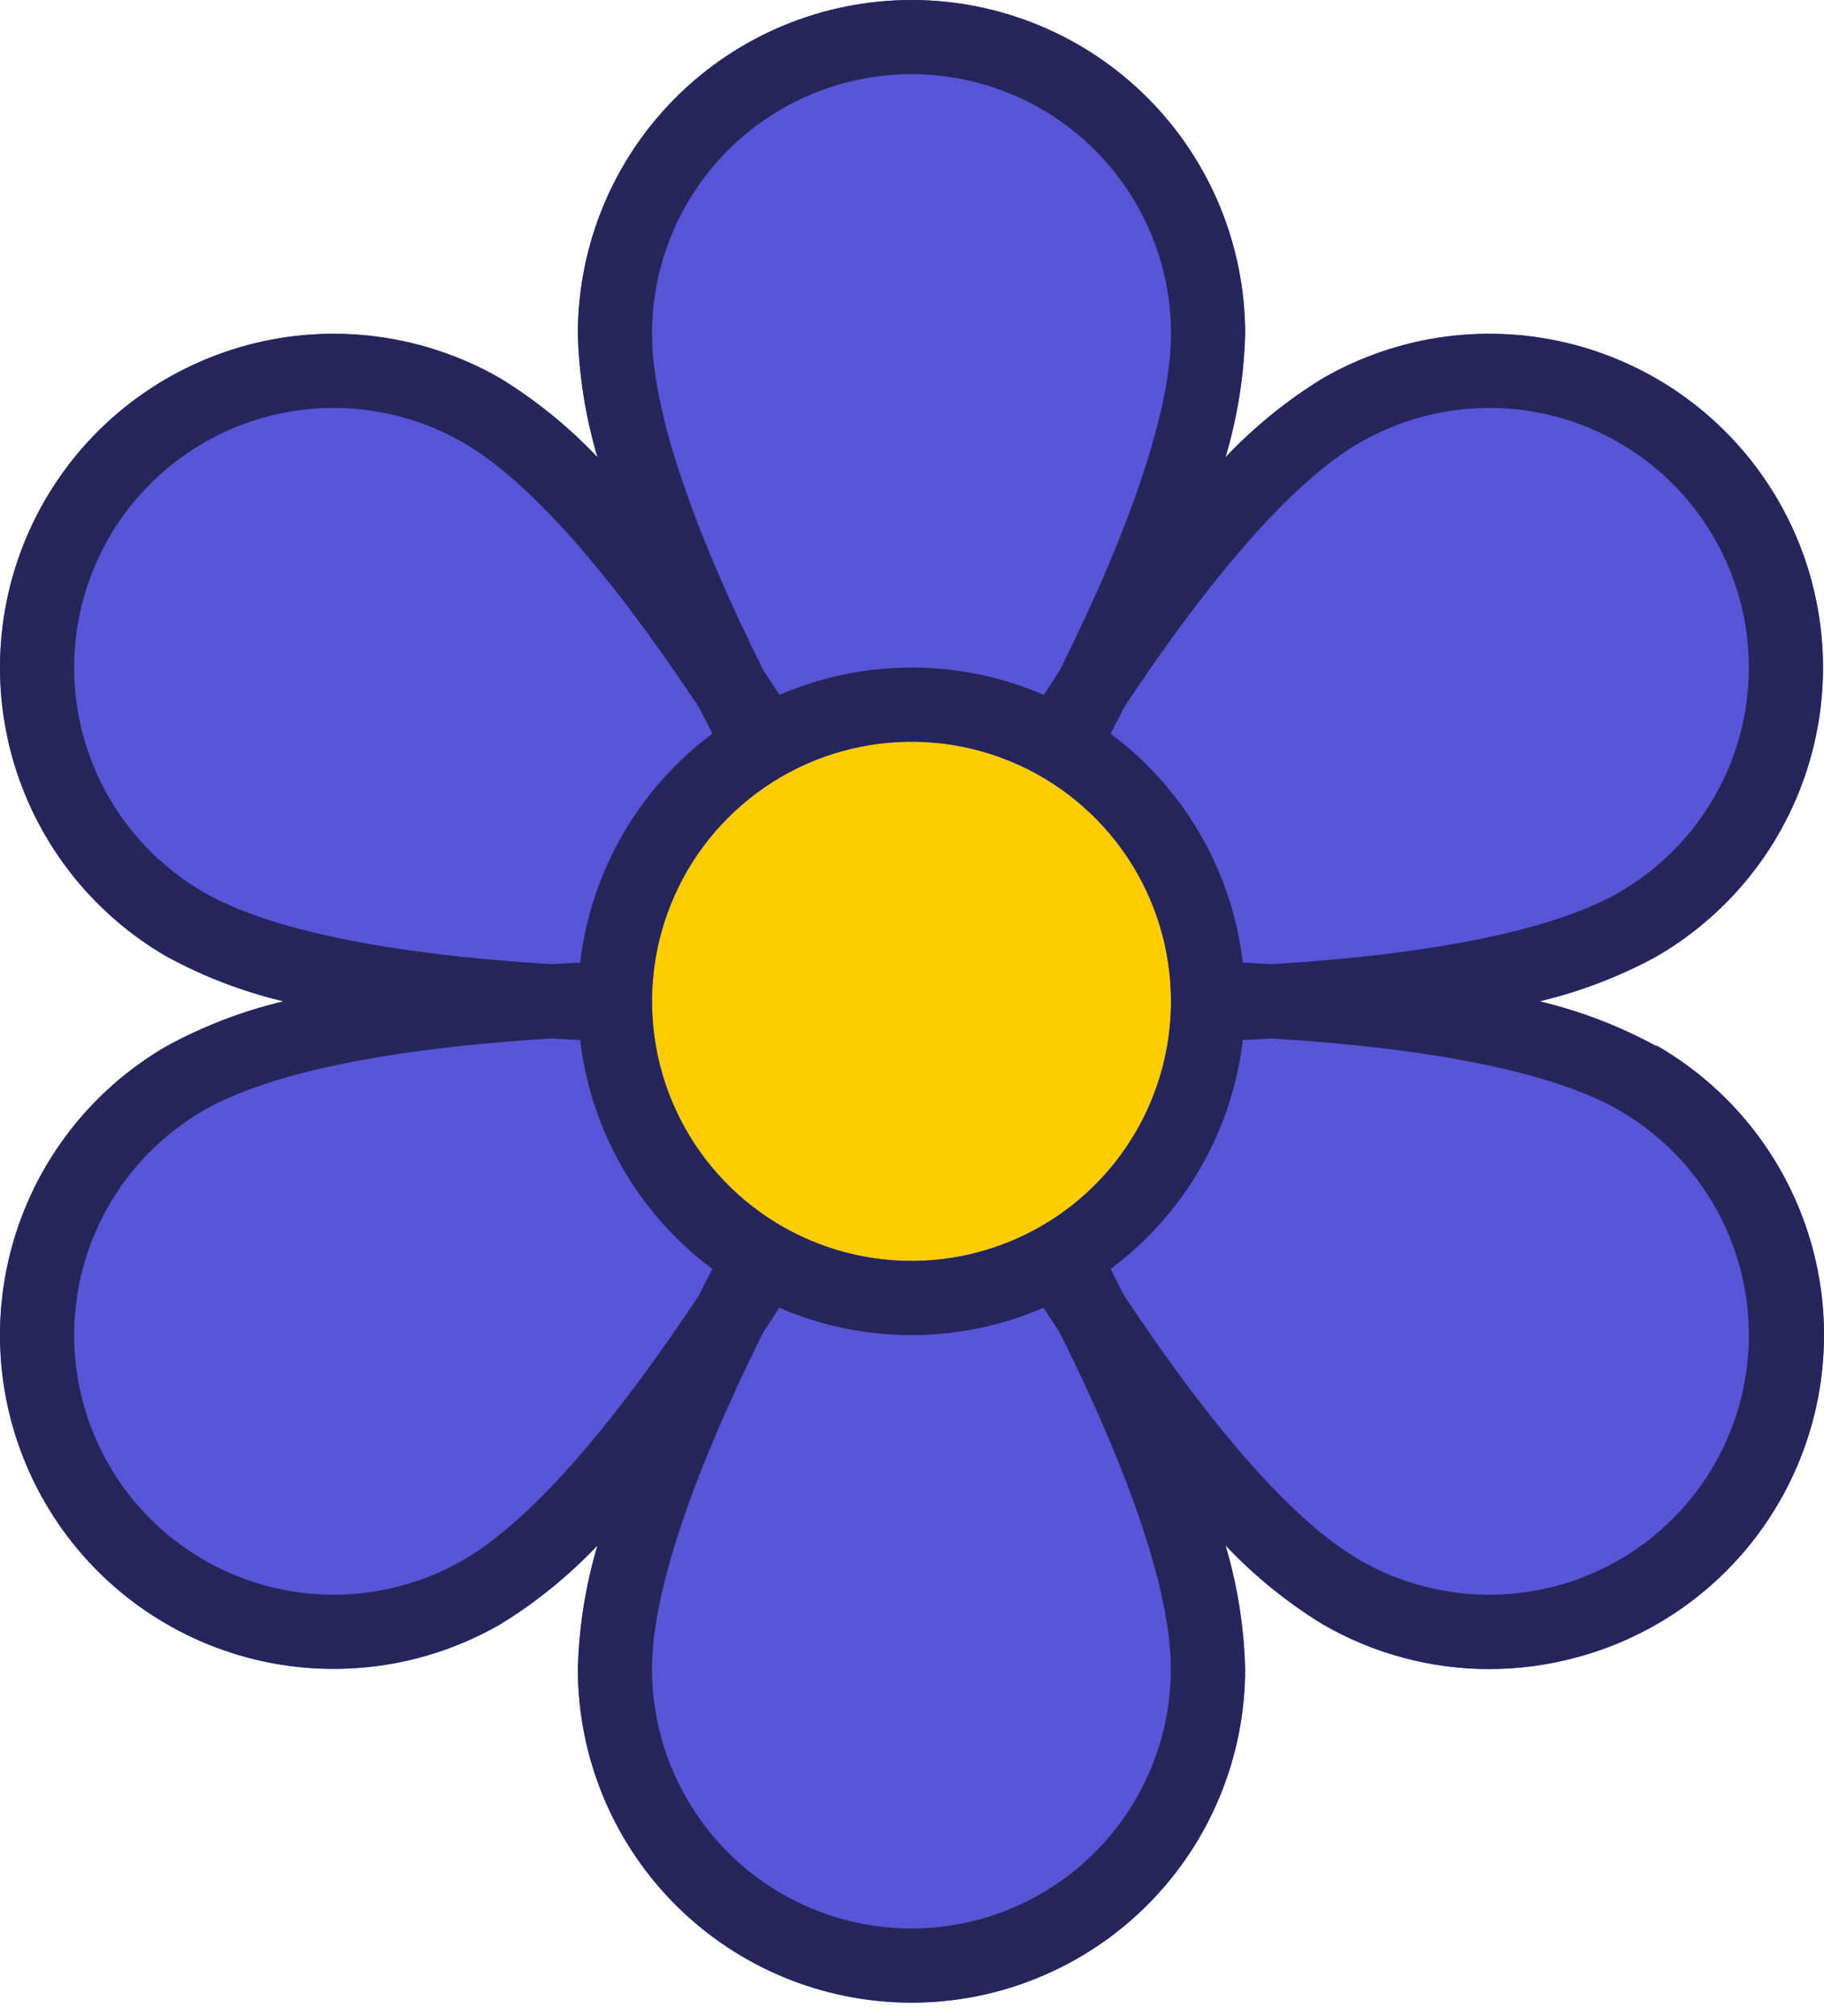
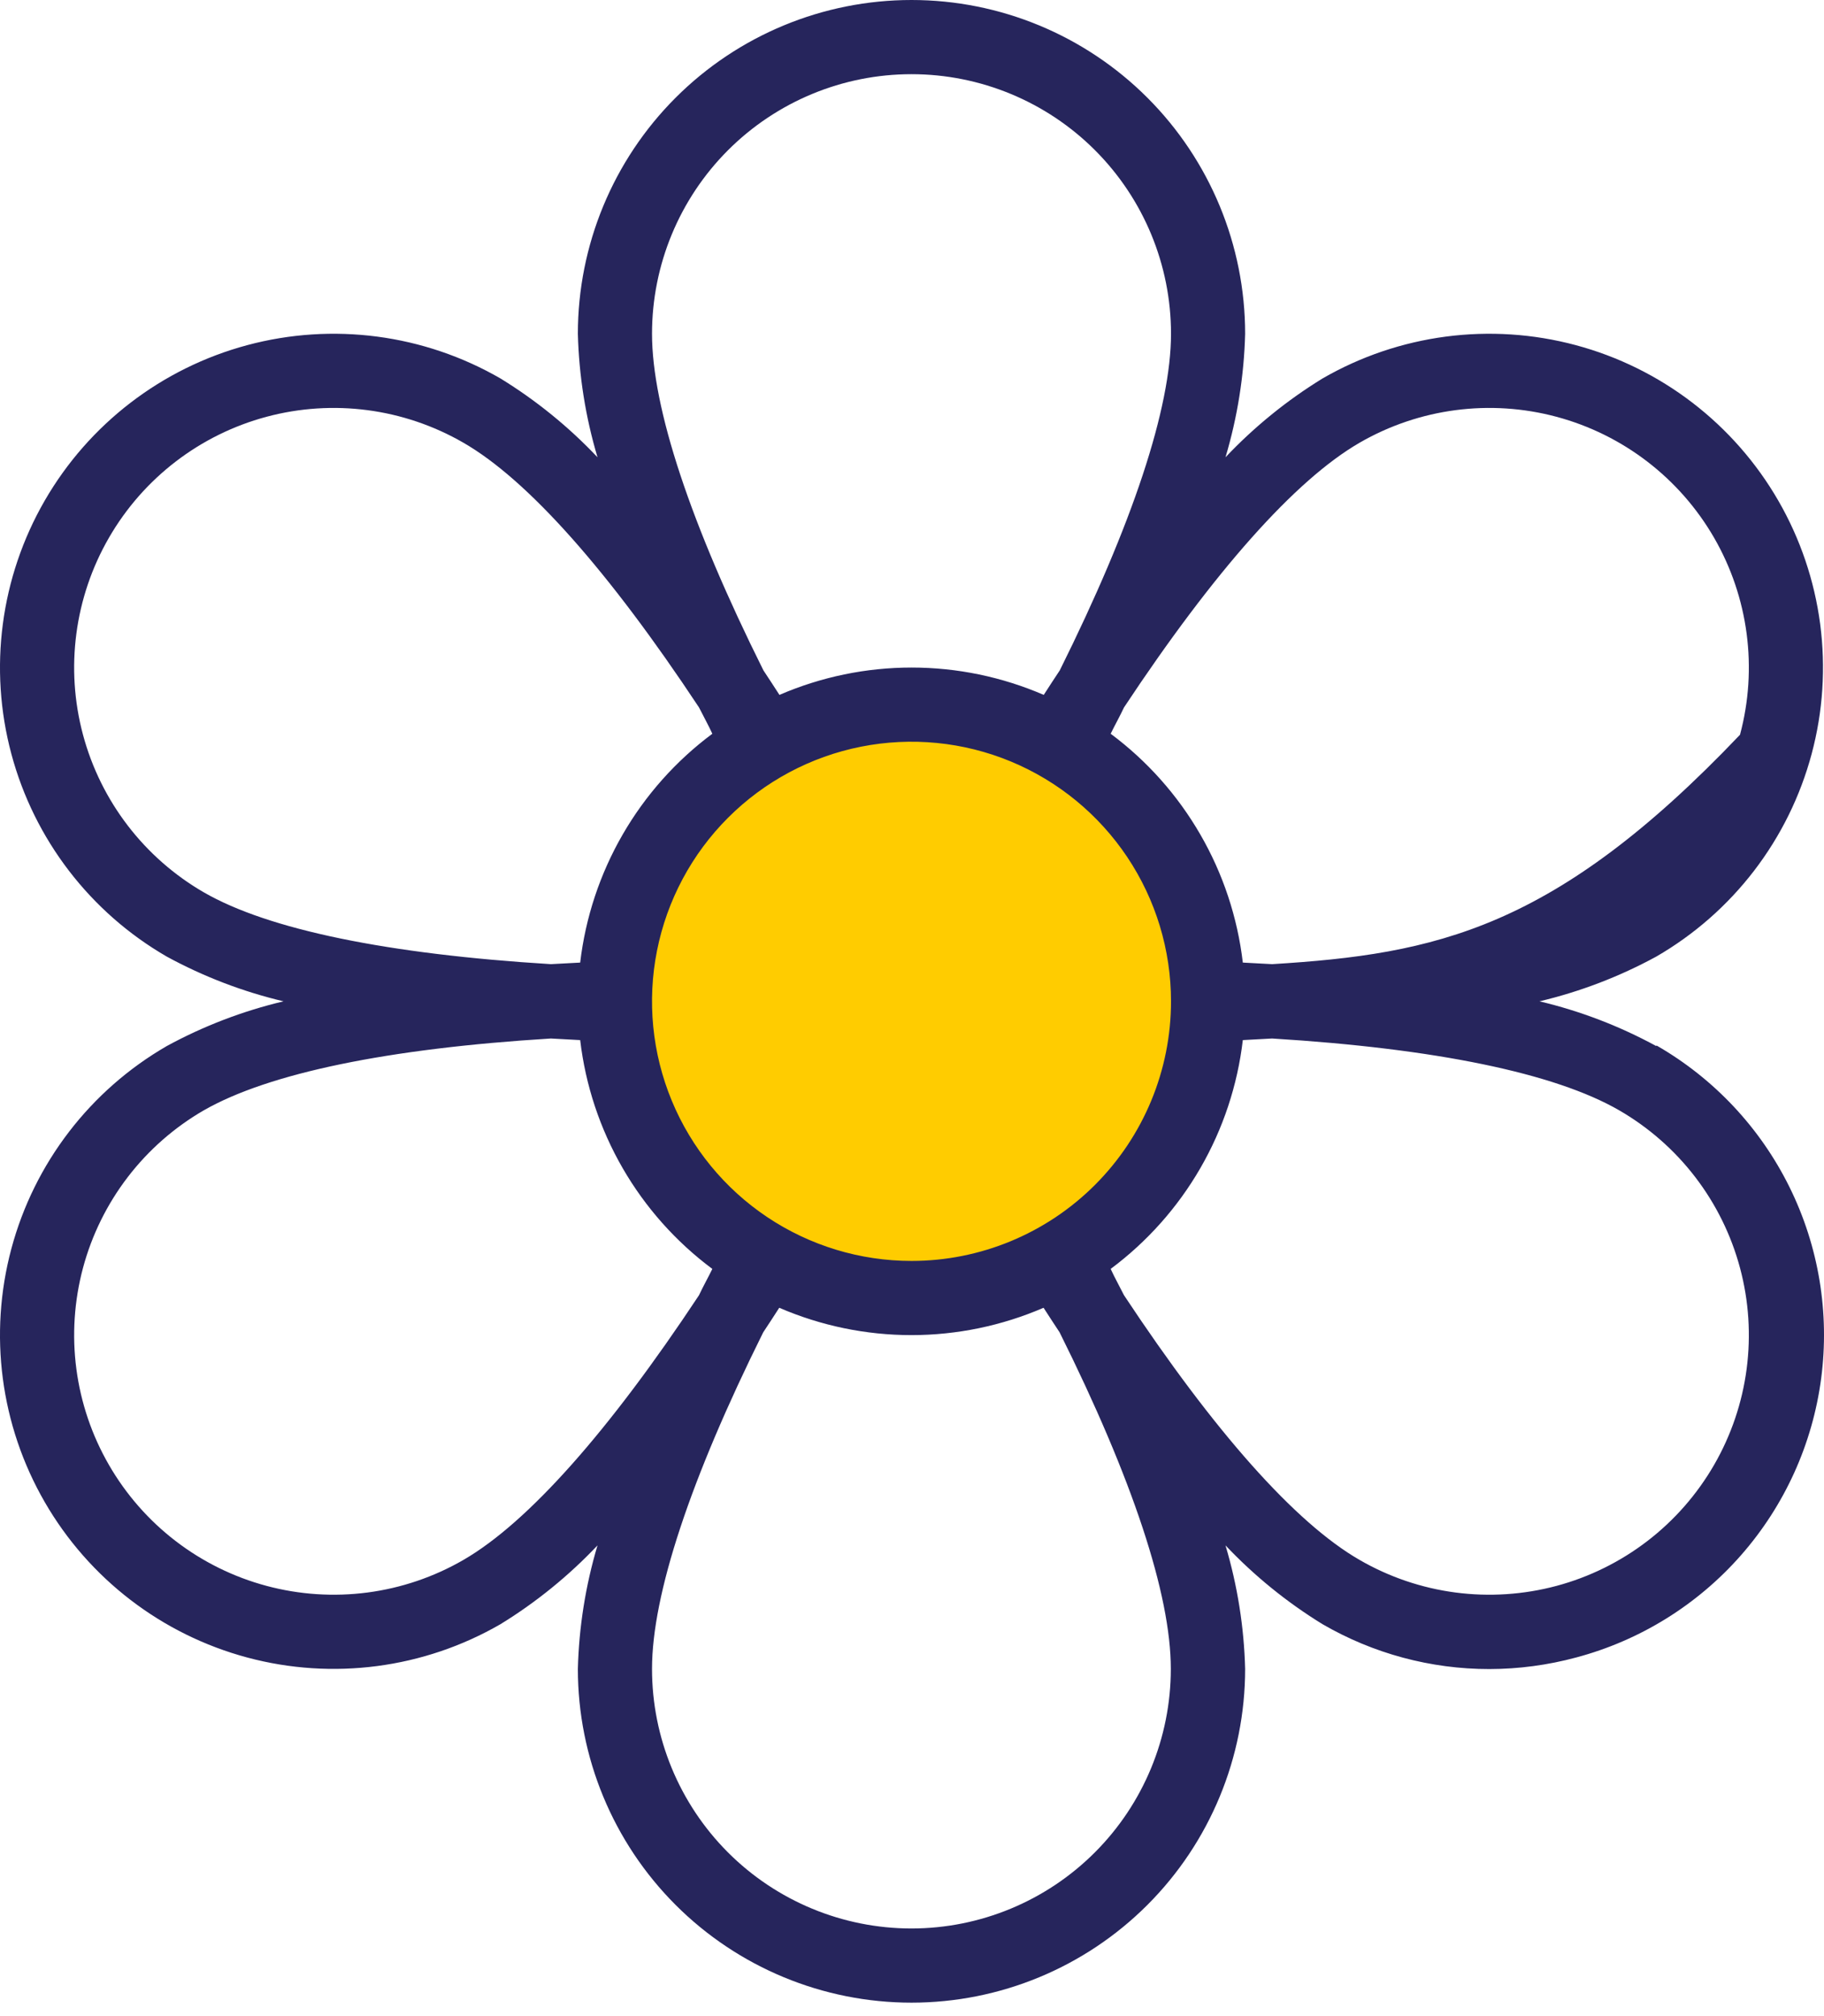
<svg xmlns="http://www.w3.org/2000/svg" width="86" height="95" viewBox="0 0 86 95" fill="none">
  <circle cx="43" cy="47.013" r="14.333" fill="#FFCC00" />
-   <path d="M78.087 49.298C76.354 48.355 74.504 47.647 72.585 47.192C74.504 46.737 76.354 46.029 78.087 45.086C79.876 44.053 81.444 42.678 82.702 41.039C83.96 39.4 84.882 37.529 85.417 35.534C85.952 33.538 86.088 31.457 85.819 29.409C85.549 27.36 84.879 25.385 83.846 23.596C82.813 21.807 81.438 20.239 79.799 18.981C78.16 17.723 76.289 16.8 74.294 16.266C72.298 15.731 70.217 15.595 68.169 15.864C66.12 16.134 64.145 16.804 62.356 17.837C60.675 18.869 59.137 20.118 57.781 21.551C58.345 19.66 58.656 17.703 58.707 15.731C58.707 11.559 57.05 7.557 54.1 4.607C51.15 1.657 47.149 0 42.977 0C38.805 0 34.803 1.657 31.853 4.607C28.903 7.557 27.246 11.559 27.246 15.731C27.297 17.703 27.608 19.66 28.172 21.551C26.817 20.118 25.278 18.869 23.597 17.837C19.984 15.751 15.69 15.186 11.659 16.266C7.629 17.346 4.193 19.983 2.107 23.596C0.021 27.209 -0.544 31.504 0.536 35.534C1.616 39.564 4.253 43 7.867 45.086C9.599 46.029 11.449 46.737 13.368 47.192C11.449 47.647 9.599 48.355 7.867 49.298C4.253 51.384 1.616 54.82 0.536 58.85C-0.544 62.881 0.021 67.175 2.107 70.788C4.193 74.402 7.629 77.038 11.659 78.118C15.69 79.198 19.984 78.633 23.597 76.547C25.278 75.515 26.817 74.266 28.172 72.833C27.608 74.724 27.297 76.681 27.246 78.653C27.246 82.826 28.903 86.827 31.853 89.777C34.803 92.727 38.805 94.384 42.977 94.384C47.149 94.384 51.15 92.727 54.1 89.777C57.05 86.827 58.707 82.826 58.707 78.653C58.656 76.681 58.345 74.724 57.781 72.833C59.137 74.266 60.675 75.515 62.356 76.547C64.745 77.933 67.459 78.663 70.221 78.662C71.604 78.66 72.981 78.476 74.316 78.116C77.327 77.314 80.032 75.637 82.088 73.296C84.145 70.954 85.459 68.055 85.866 64.966C86.272 61.876 85.752 58.736 84.371 55.943C82.99 53.149 80.81 50.829 78.109 49.276L78.087 49.298ZM42.977 59.427C40.557 59.427 38.191 58.709 36.179 57.365C34.167 56.021 32.599 54.11 31.673 51.874C30.747 49.639 30.505 47.178 30.977 44.805C31.449 42.432 32.614 40.252 34.325 38.541C36.036 36.83 38.216 35.664 40.59 35.192C42.963 34.72 45.423 34.962 47.659 35.888C49.894 36.815 51.805 38.383 53.15 40.395C54.494 42.407 55.212 44.772 55.212 47.192C55.212 50.437 53.923 53.549 51.628 55.843C49.334 58.138 46.221 59.427 42.977 59.427Z" fill="#5856D6" />
-   <path d="M78.087 49.298C76.354 48.355 74.504 47.647 72.585 47.192C74.504 46.737 76.354 46.029 78.087 45.086C79.876 44.053 81.444 42.678 82.702 41.039C83.96 39.4 84.882 37.529 85.417 35.534C85.952 33.538 86.088 31.457 85.819 29.409C85.549 27.36 84.879 25.385 83.846 23.596C82.813 21.807 81.438 20.239 79.799 18.981C78.16 17.723 76.289 16.8 74.294 16.266C72.298 15.731 70.217 15.595 68.169 15.864C66.12 16.134 64.145 16.804 62.356 17.837C60.675 18.869 59.137 20.118 57.781 21.551C58.345 19.66 58.656 17.703 58.707 15.731C58.707 11.559 57.05 7.557 54.1 4.607C51.15 1.657 47.149 0 42.977 0C38.805 0 34.803 1.657 31.853 4.607C28.903 7.557 27.246 11.559 27.246 15.731C27.297 17.703 27.608 19.66 28.172 21.551C26.817 20.118 25.278 18.869 23.597 17.837C19.984 15.751 15.69 15.186 11.659 16.266C7.629 17.346 4.193 19.983 2.107 23.596C0.021 27.209 -0.544 31.504 0.536 35.534C1.616 39.564 4.253 43 7.867 45.086C9.599 46.029 11.449 46.737 13.368 47.192C11.449 47.647 9.599 48.355 7.867 49.298C4.253 51.384 1.616 54.82 0.536 58.85C-0.544 62.881 0.021 67.175 2.107 70.788C4.193 74.402 7.629 77.038 11.659 78.118C15.69 79.198 19.984 78.633 23.597 76.547C25.278 75.515 26.817 74.266 28.172 72.833C27.608 74.724 27.297 76.681 27.246 78.653C27.246 82.826 28.903 86.827 31.853 89.777C34.803 92.727 38.805 94.384 42.977 94.384C47.149 94.384 51.15 92.727 54.1 89.777C57.05 86.827 58.707 82.826 58.707 78.653C58.656 76.681 58.345 74.724 57.781 72.833C59.137 74.266 60.675 75.515 62.356 76.547C64.745 77.933 67.459 78.663 70.221 78.662C71.604 78.66 72.981 78.476 74.316 78.116C77.327 77.314 80.032 75.637 82.088 73.296C84.145 70.954 85.459 68.055 85.866 64.966C86.272 61.876 85.752 58.736 84.371 55.943C82.99 53.149 80.81 50.829 78.109 49.276L78.087 49.298ZM64.104 20.865C66.914 19.243 70.254 18.803 73.388 19.643C76.523 20.483 79.195 22.534 80.818 25.344C82.44 28.154 82.88 31.494 82.04 34.628C81.2 37.763 79.149 40.435 76.339 42.058C73.302 43.806 67.678 44.968 59.979 45.44L58.598 45.366C58.348 43.239 57.667 41.185 56.595 39.331C55.524 37.476 54.085 35.86 52.367 34.581C52.581 34.144 52.804 33.751 52.996 33.34C57.252 26.913 61.067 22.622 64.104 20.865ZM42.977 59.427C40.557 59.427 38.191 58.709 36.179 57.365C34.167 56.021 32.599 54.11 31.673 51.874C30.747 49.639 30.505 47.178 30.977 44.805C31.449 42.432 32.614 40.252 34.325 38.541C36.036 36.83 38.216 35.664 40.59 35.192C42.963 34.72 45.423 34.962 47.659 35.888C49.894 36.815 51.805 38.383 53.15 40.395C54.494 42.407 55.212 44.772 55.212 47.192C55.212 50.437 53.923 53.549 51.628 55.843C49.334 58.138 46.221 59.427 42.977 59.427ZM42.977 3.496C46.221 3.496 49.334 4.785 51.628 7.079C53.923 9.374 55.212 12.486 55.212 15.731C55.212 19.226 53.403 24.689 49.968 31.593C49.715 31.973 49.465 32.357 49.212 32.75C47.245 31.9 45.124 31.461 42.981 31.461C40.838 31.461 38.717 31.9 36.75 32.75C36.496 32.357 36.247 31.973 35.994 31.593C32.551 24.689 30.742 19.226 30.742 15.731C30.742 12.486 32.031 9.374 34.325 7.079C36.62 4.785 39.732 3.496 42.977 3.496ZM9.614 42.058C6.804 40.435 4.753 37.763 3.913 34.628C3.073 31.494 3.513 28.154 5.136 25.344C6.758 22.534 9.43 20.483 12.565 19.643C15.699 18.803 19.039 19.243 21.849 20.865C24.886 22.613 28.701 26.913 32.957 33.34C33.162 33.751 33.394 34.162 33.586 34.581C31.868 35.86 30.429 37.476 29.358 39.331C28.287 41.185 27.605 43.239 27.355 45.366L25.974 45.44C18.275 44.968 12.651 43.81 9.614 42.058ZM21.849 73.519C20.458 74.323 18.922 74.844 17.329 75.054C15.736 75.263 14.117 75.157 12.565 74.741C11.013 74.325 9.558 73.608 8.283 72.63C7.008 71.651 5.939 70.432 5.136 69.04C4.332 67.649 3.811 66.113 3.601 64.52C3.391 62.926 3.498 61.308 3.913 59.756C4.329 58.204 5.047 56.749 6.025 55.474C7.003 54.199 8.223 53.13 9.614 52.326C12.673 50.579 18.275 49.416 25.974 48.944L27.355 49.019C27.605 51.146 28.287 53.199 29.358 55.054C30.429 56.908 31.868 58.524 33.586 59.803C33.372 60.24 33.149 60.633 32.957 61.044C28.701 67.472 24.886 71.763 21.849 73.519ZM42.977 90.888C39.732 90.888 36.62 89.599 34.325 87.305C32.031 85.01 30.742 81.898 30.742 78.653C30.742 75.158 32.551 69.696 35.985 62.792C36.239 62.411 36.488 62.027 36.741 61.634C38.708 62.484 40.829 62.923 42.972 62.923C45.115 62.923 47.236 62.484 49.203 61.634C49.457 62.027 49.706 62.411 49.959 62.792C53.398 69.696 55.203 75.145 55.203 78.653C55.203 81.897 53.915 85.008 51.622 87.302C49.33 89.596 46.22 90.886 42.977 90.888ZM80.818 69.04C80.014 70.432 78.945 71.652 77.67 72.63C76.395 73.608 74.941 74.326 73.388 74.742C71.836 75.157 70.218 75.263 68.624 75.054C67.031 74.844 65.495 74.323 64.104 73.519C61.067 71.771 57.252 67.472 52.996 61.044C52.791 60.633 52.559 60.222 52.367 59.803C54.085 58.524 55.524 56.908 56.595 55.054C57.667 53.199 58.348 51.146 58.598 49.019L59.979 48.944C67.678 49.416 73.302 50.574 76.339 52.326C77.73 53.13 78.95 54.199 79.928 55.474C80.906 56.749 81.624 58.204 82.04 59.756C82.456 61.308 82.562 62.926 82.352 64.52C82.143 66.113 81.621 67.649 80.818 69.04Z" fill="#26255C" />
+   <path d="M78.087 49.298C76.354 48.355 74.504 47.647 72.585 47.192C74.504 46.737 76.354 46.029 78.087 45.086C79.876 44.053 81.444 42.678 82.702 41.039C83.96 39.4 84.882 37.529 85.417 35.534C85.952 33.538 86.088 31.457 85.819 29.409C85.549 27.36 84.879 25.385 83.846 23.596C82.813 21.807 81.438 20.239 79.799 18.981C78.16 17.723 76.289 16.8 74.294 16.266C72.298 15.731 70.217 15.595 68.169 15.864C66.12 16.134 64.145 16.804 62.356 17.837C60.675 18.869 59.137 20.118 57.781 21.551C58.345 19.66 58.656 17.703 58.707 15.731C58.707 11.559 57.05 7.557 54.1 4.607C51.15 1.657 47.149 0 42.977 0C38.805 0 34.803 1.657 31.853 4.607C28.903 7.557 27.246 11.559 27.246 15.731C27.297 17.703 27.608 19.66 28.172 21.551C26.817 20.118 25.278 18.869 23.597 17.837C19.984 15.751 15.69 15.186 11.659 16.266C7.629 17.346 4.193 19.983 2.107 23.596C0.021 27.209 -0.544 31.504 0.536 35.534C1.616 39.564 4.253 43 7.867 45.086C9.599 46.029 11.449 46.737 13.368 47.192C11.449 47.647 9.599 48.355 7.867 49.298C4.253 51.384 1.616 54.82 0.536 58.85C-0.544 62.881 0.021 67.175 2.107 70.788C4.193 74.402 7.629 77.038 11.659 78.118C15.69 79.198 19.984 78.633 23.597 76.547C25.278 75.515 26.817 74.266 28.172 72.833C27.608 74.724 27.297 76.681 27.246 78.653C27.246 82.826 28.903 86.827 31.853 89.777C34.803 92.727 38.805 94.384 42.977 94.384C47.149 94.384 51.15 92.727 54.1 89.777C57.05 86.827 58.707 82.826 58.707 78.653C58.656 76.681 58.345 74.724 57.781 72.833C59.137 74.266 60.675 75.515 62.356 76.547C64.745 77.933 67.459 78.663 70.221 78.662C71.604 78.66 72.981 78.476 74.316 78.116C77.327 77.314 80.032 75.637 82.088 73.296C84.145 70.954 85.459 68.055 85.866 64.966C86.272 61.876 85.752 58.736 84.371 55.943C82.99 53.149 80.81 50.829 78.109 49.276L78.087 49.298ZM64.104 20.865C66.914 19.243 70.254 18.803 73.388 19.643C76.523 20.483 79.195 22.534 80.818 25.344C82.44 28.154 82.88 31.494 82.04 34.628C73.302 43.806 67.678 44.968 59.979 45.44L58.598 45.366C58.348 43.239 57.667 41.185 56.595 39.331C55.524 37.476 54.085 35.86 52.367 34.581C52.581 34.144 52.804 33.751 52.996 33.34C57.252 26.913 61.067 22.622 64.104 20.865ZM42.977 59.427C40.557 59.427 38.191 58.709 36.179 57.365C34.167 56.021 32.599 54.11 31.673 51.874C30.747 49.639 30.505 47.178 30.977 44.805C31.449 42.432 32.614 40.252 34.325 38.541C36.036 36.83 38.216 35.664 40.59 35.192C42.963 34.72 45.423 34.962 47.659 35.888C49.894 36.815 51.805 38.383 53.15 40.395C54.494 42.407 55.212 44.772 55.212 47.192C55.212 50.437 53.923 53.549 51.628 55.843C49.334 58.138 46.221 59.427 42.977 59.427ZM42.977 3.496C46.221 3.496 49.334 4.785 51.628 7.079C53.923 9.374 55.212 12.486 55.212 15.731C55.212 19.226 53.403 24.689 49.968 31.593C49.715 31.973 49.465 32.357 49.212 32.75C47.245 31.9 45.124 31.461 42.981 31.461C40.838 31.461 38.717 31.9 36.75 32.75C36.496 32.357 36.247 31.973 35.994 31.593C32.551 24.689 30.742 19.226 30.742 15.731C30.742 12.486 32.031 9.374 34.325 7.079C36.62 4.785 39.732 3.496 42.977 3.496ZM9.614 42.058C6.804 40.435 4.753 37.763 3.913 34.628C3.073 31.494 3.513 28.154 5.136 25.344C6.758 22.534 9.43 20.483 12.565 19.643C15.699 18.803 19.039 19.243 21.849 20.865C24.886 22.613 28.701 26.913 32.957 33.34C33.162 33.751 33.394 34.162 33.586 34.581C31.868 35.86 30.429 37.476 29.358 39.331C28.287 41.185 27.605 43.239 27.355 45.366L25.974 45.44C18.275 44.968 12.651 43.81 9.614 42.058ZM21.849 73.519C20.458 74.323 18.922 74.844 17.329 75.054C15.736 75.263 14.117 75.157 12.565 74.741C11.013 74.325 9.558 73.608 8.283 72.63C7.008 71.651 5.939 70.432 5.136 69.04C4.332 67.649 3.811 66.113 3.601 64.52C3.391 62.926 3.498 61.308 3.913 59.756C4.329 58.204 5.047 56.749 6.025 55.474C7.003 54.199 8.223 53.13 9.614 52.326C12.673 50.579 18.275 49.416 25.974 48.944L27.355 49.019C27.605 51.146 28.287 53.199 29.358 55.054C30.429 56.908 31.868 58.524 33.586 59.803C33.372 60.24 33.149 60.633 32.957 61.044C28.701 67.472 24.886 71.763 21.849 73.519ZM42.977 90.888C39.732 90.888 36.62 89.599 34.325 87.305C32.031 85.01 30.742 81.898 30.742 78.653C30.742 75.158 32.551 69.696 35.985 62.792C36.239 62.411 36.488 62.027 36.741 61.634C38.708 62.484 40.829 62.923 42.972 62.923C45.115 62.923 47.236 62.484 49.203 61.634C49.457 62.027 49.706 62.411 49.959 62.792C53.398 69.696 55.203 75.145 55.203 78.653C55.203 81.897 53.915 85.008 51.622 87.302C49.33 89.596 46.22 90.886 42.977 90.888ZM80.818 69.04C80.014 70.432 78.945 71.652 77.67 72.63C76.395 73.608 74.941 74.326 73.388 74.742C71.836 75.157 70.218 75.263 68.624 75.054C67.031 74.844 65.495 74.323 64.104 73.519C61.067 71.771 57.252 67.472 52.996 61.044C52.791 60.633 52.559 60.222 52.367 59.803C54.085 58.524 55.524 56.908 56.595 55.054C57.667 53.199 58.348 51.146 58.598 49.019L59.979 48.944C67.678 49.416 73.302 50.574 76.339 52.326C77.73 53.13 78.95 54.199 79.928 55.474C80.906 56.749 81.624 58.204 82.04 59.756C82.456 61.308 82.562 62.926 82.352 64.52C82.143 66.113 81.621 67.649 80.818 69.04Z" fill="#26255C" />
</svg>